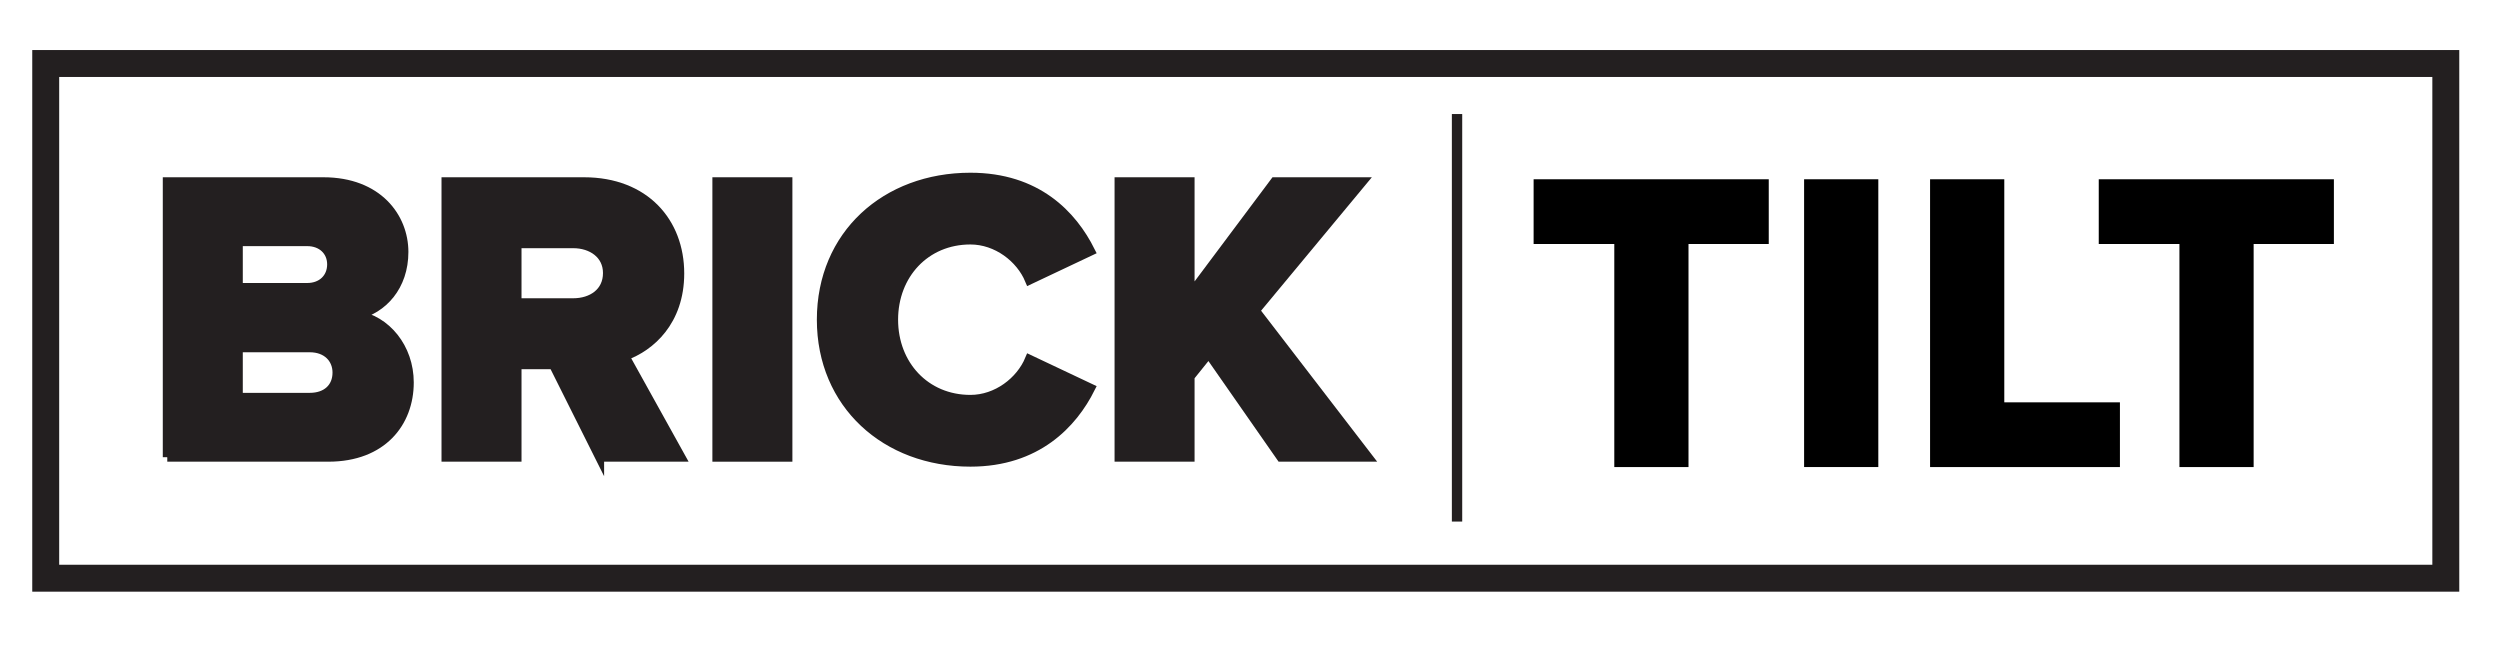
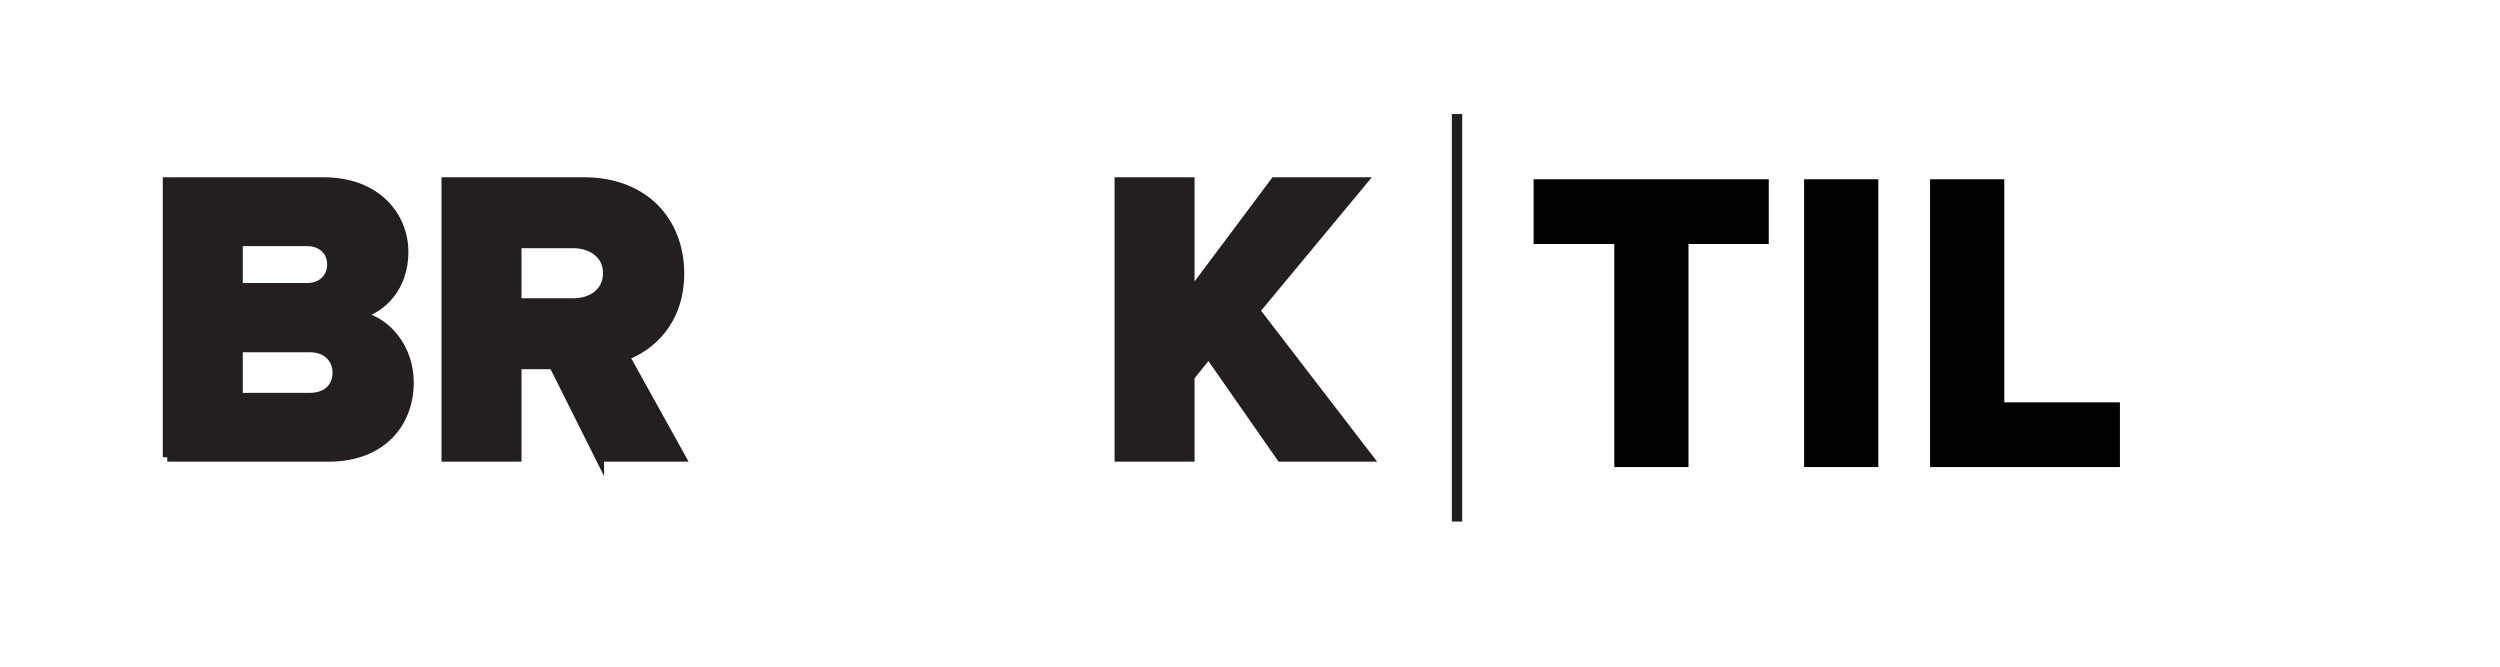
<svg xmlns="http://www.w3.org/2000/svg" id="Ebene_1" width="98.25mm" height="26.216mm" viewBox="0 0 278.504 74.312">
  <defs>
    <style>.cls-1{fill:none;stroke-width:3px;}.cls-1,.cls-2{stroke:#231f20;stroke-miterlimit:10;}.cls-2,.cls-3{fill:#231f20;}</style>
  </defs>
  <g>
    <path class="cls-2" d="M18.635,50.933V20.247h17.39c6.073,0,8.971,3.957,8.971,7.821,0,3.818-2.346,6.395-5.244,7.039,3.266,.506,5.842,3.634,5.842,7.498,0,4.463-2.99,8.327-9.017,8.327H18.635Zm18.31-21.484c0-1.472-1.104-2.53-2.714-2.53h-7.683v5.106h7.683c1.61,0,2.714-1.058,2.714-2.576Zm.598,12.053c0-1.518-1.104-2.76-3.036-2.76h-7.959v5.521h7.959c1.886,0,3.036-1.104,3.036-2.76Z" />
    <path class="cls-2" d="M66.799,50.933l-5.153-10.305h-4.048v10.305h-7.913V20.247h15.366c6.809,0,10.673,4.509,10.673,10.213,0,5.336-3.267,8.189-6.119,9.201l6.257,11.271h-9.063Zm.874-20.519c0-2.07-1.748-3.266-3.818-3.266h-6.257v6.579h6.257c2.07,0,3.818-1.15,3.818-3.312Z" />
-     <path class="cls-2" d="M79.861,50.933V20.247h7.913v30.686h-7.913Z" />
-     <path class="cls-2" d="M91.499,35.613c0-9.477,7.177-15.872,16.608-15.872,7.407,0,11.363,4.186,13.387,8.235l-6.809,3.22c-1.012-2.438-3.634-4.462-6.579-4.462-5.015,0-8.557,3.864-8.557,8.879s3.542,8.879,8.557,8.879c2.944,0,5.566-2.024,6.579-4.462l6.809,3.22c-1.978,3.957-5.981,8.235-13.387,8.235-9.431,0-16.608-6.441-16.608-15.872Z" />
    <path class="cls-2" d="M142.698,50.933l-8.051-11.547-2.07,2.576v8.971h-7.913V20.247h7.913v12.605l9.431-12.605h9.753l-11.915,14.354,12.56,16.332h-9.707Z" />
  </g>
-   <rect class="cls-1" x="5.093" y="7.074" width="267.374" height="57.339" />
  <g>
    <path d="M179.835,52.029V27.18h-8.988v-7.21h26.195v7.21h-8.94v24.85h-8.268Z" />
    <path d="M200.98,52.029V19.97h8.267V52.029h-8.267Z" />
    <path d="M215.013,52.029V19.97h8.268v24.85h12.882v7.21h-21.149Z" />
-     <path d="M242.792,52.029V27.18h-8.988v-7.21h26.195v7.21h-8.94v24.85h-8.268Z" />
  </g>
  <rect class="cls-3" x="161.74" y="12.703" width="1.153" height="45.399" />
</svg>